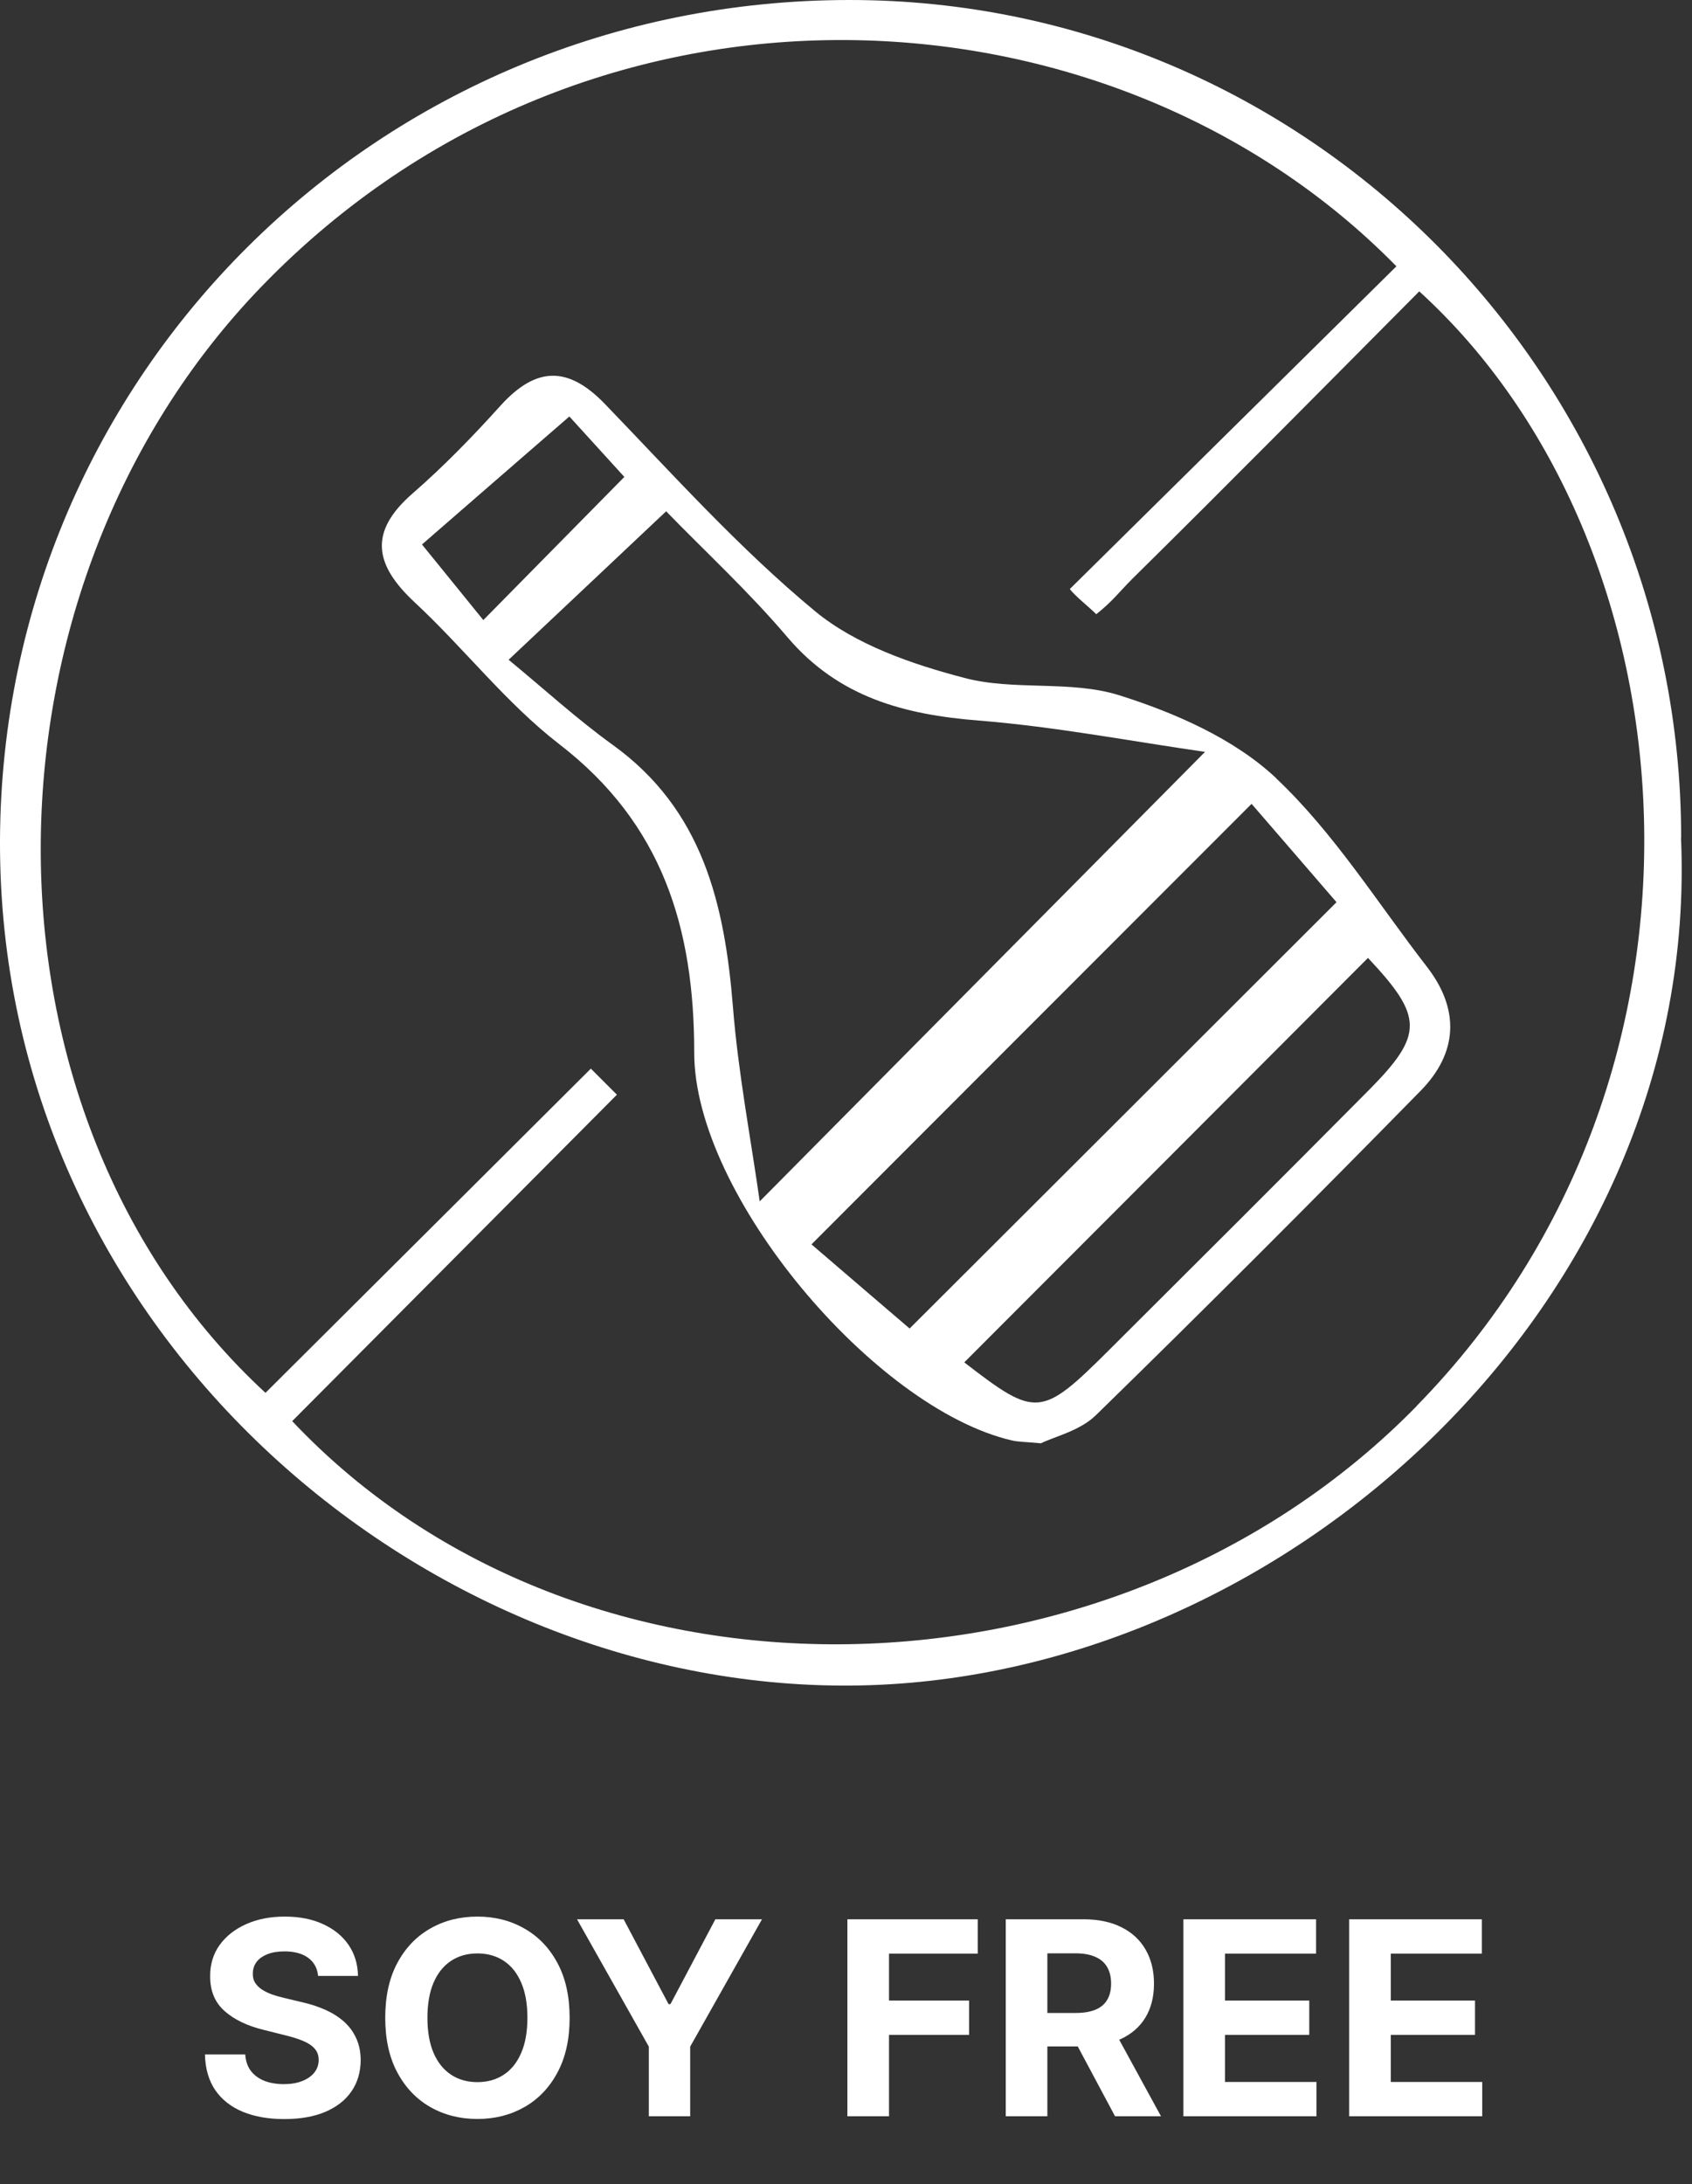
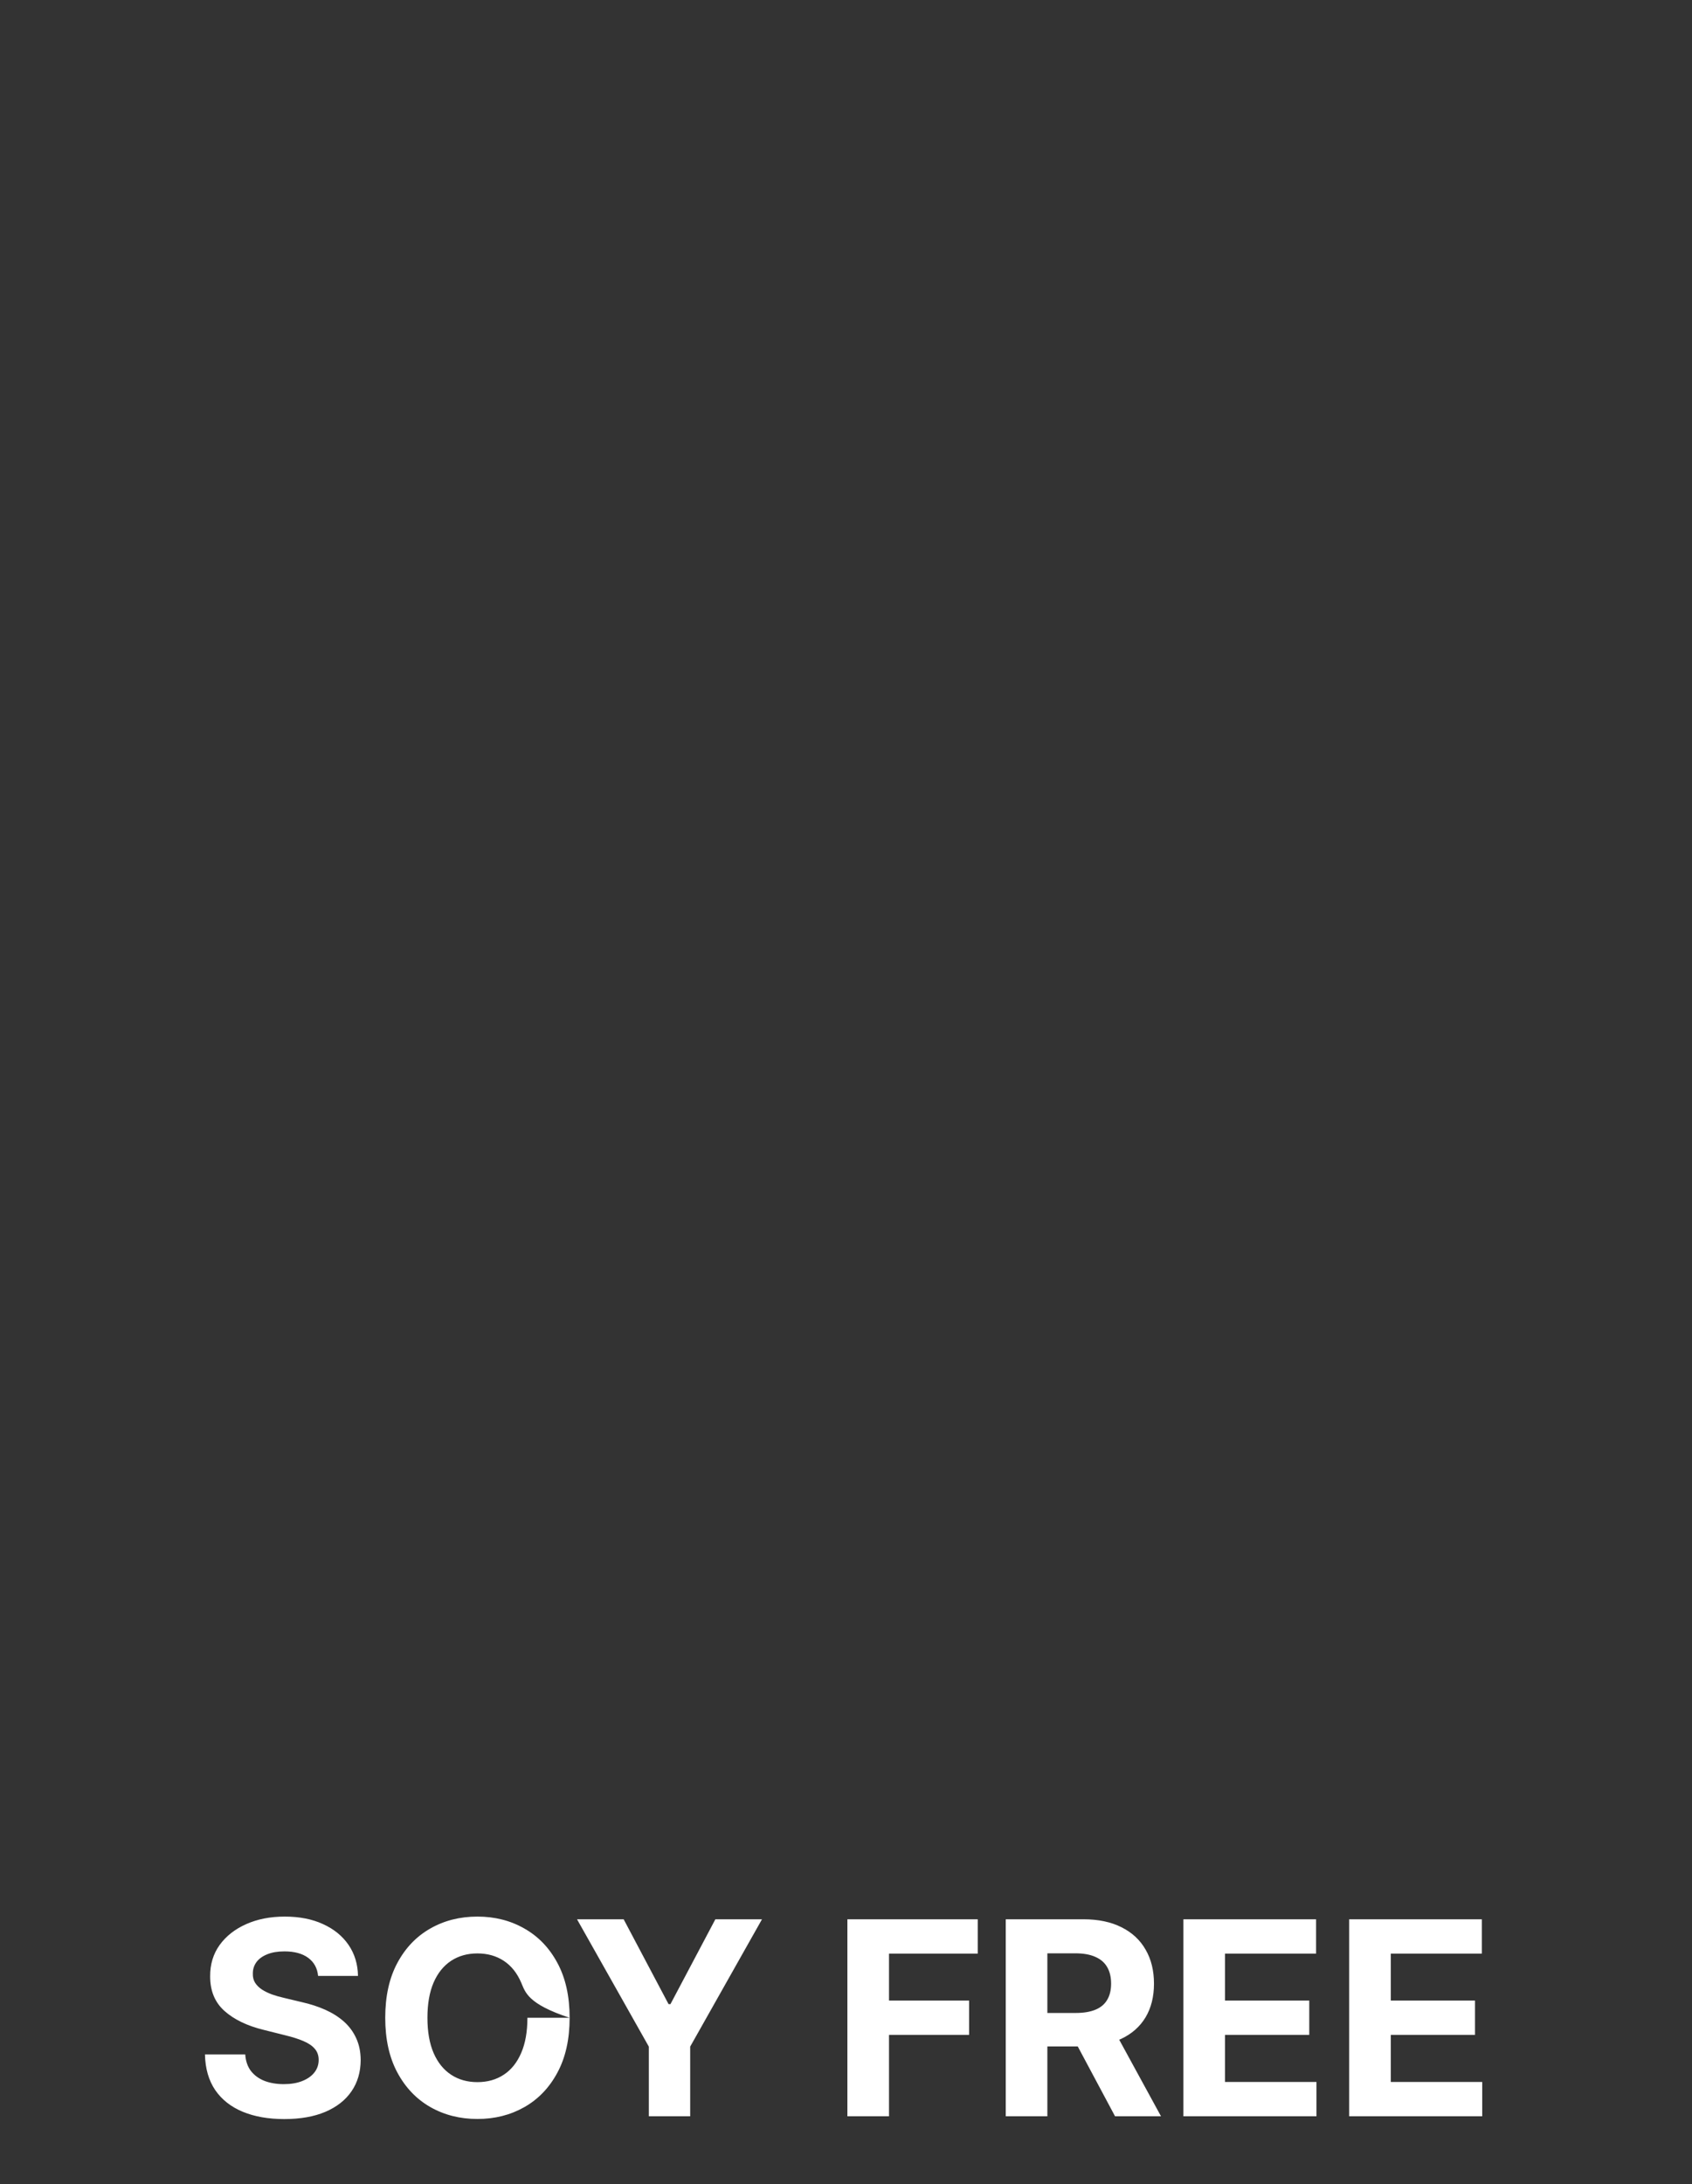
<svg xmlns="http://www.w3.org/2000/svg" fill="none" viewBox="0 0 100 129" height="129" width="100">
  <rect x="0" y="0" width="100" height="129" fill="#333333" stroke="none" />
  <g clip-path="url(#clip0_96_67)">
    <path fill="white" d="M99.36 49.48C99.34 22.18 77.27 -0.02 50.18 1.35029e-05C22.37 0.02 0.13 22.14 1.83377e-05 49.59C-0.13 78.44 24.78 99.74 50.26 99.56C75.79 99.39 100.54 76.92 99.35 49.47L99.36 49.48ZM83.72 83.06C65.85 101.29 34.33 102.02 17.27 83.94C23.66 77.52 30.06 71.09 36.46 64.66C35.95 64.15 35.43 63.63 34.92 63.12C28.57 69.45 22.22 75.77 15.69 82.27C-2.07 65.88 -1.9 34.85 15.48 16.9C34.85 -3.1 65.66 -1.47 82.53 15.73C76.11 22.07 69.67 28.43 63.23 34.79C63.49 35.17 64.48 35.95 64.79 36.28C65.74 35.53 66.15 34.96 66.93 34.18C72.63 28.56 78.25 22.87 83.88 17.21C100.23 32.07 103 63.38 83.72 83.05V83.06Z" />
    <path fill="white" d="M75.42 45.96C72.95 43.64 69.46 42.11 66.16 41.07C63.28 40.16 59.93 40.82 56.99 40.04C53.9 39.23 50.58 38.09 48.17 36.1C43.71 32.41 39.8 28.06 35.77 23.88C33.58 21.6 31.69 21.64 29.59 23.95C27.95 25.77 26.23 27.54 24.38 29.15C21.76 31.43 22.14 33.37 24.5 35.57C27.43 38.29 29.92 41.54 33.06 43.96C39.16 48.66 41.03 54.81 41.03 62.19C41.03 70.57 51.67 83.19 59.8 85.08C60.17 85.17 60.57 85.16 61.52 85.25C62.33 84.85 63.83 84.51 64.77 83.59C71.24 77.28 77.63 70.88 83.96 64.43C86.15 62.2 86.3 59.64 84.33 57.1C81.41 53.33 78.84 49.19 75.41 45.96H75.42ZM28.56 36.62C27.34 35.11 26.22 33.74 24.94 32.16C27.56 29.88 30.41 27.41 33.65 24.6C34.47 25.5 35.66 26.81 36.9 28.17C34.25 30.86 31.59 33.56 28.57 36.62H28.56ZM43.32 59.5C42.83 53.41 41.54 47.82 36.19 43.98C34.11 42.48 32.21 40.74 30.06 38.97C33.58 35.66 36.28 33.11 39.37 30.2C41.62 32.52 44.25 34.94 46.55 37.65C49.57 41.19 53.44 42.21 57.84 42.56C62.36 42.92 66.83 43.78 71.22 44.41C62.29 53.42 53.83 61.95 44.9 70.96C44.37 67.22 43.63 63.38 43.32 59.5ZM47.96 73.5C56.84 64.61 65.3 56.15 73.97 47.48C75.6 49.36 77.4 51.45 78.99 53.29C70.48 61.79 62.28 69.97 53.76 78.47C52.02 76.98 49.89 75.16 47.96 73.5ZM80.91 64.38C75.81 69.52 70.69 74.62 65.56 79.73C61.53 83.74 61.24 83.75 56.99 80.47C64.86 72.59 72.77 64.68 80.85 56.58C84.11 60.05 84.16 61.1 80.91 64.38Z" />
  </g>
-   <path fill="white" d="M18.8 116.71C18.755 116.252 18.56 115.896 18.215 115.642C17.87 115.388 17.403 115.261 16.812 115.261C16.41 115.261 16.071 115.318 15.795 115.432C15.518 115.542 15.306 115.695 15.158 115.892C15.014 116.089 14.943 116.312 14.943 116.562C14.935 116.771 14.979 116.953 15.073 117.108C15.172 117.263 15.306 117.398 15.477 117.511C15.647 117.621 15.844 117.718 16.067 117.801C16.291 117.881 16.53 117.949 16.783 118.006L17.829 118.256C18.336 118.369 18.802 118.521 19.227 118.71C19.651 118.9 20.018 119.133 20.329 119.409C20.639 119.686 20.88 120.011 21.05 120.386C21.225 120.761 21.314 121.191 21.317 121.676C21.314 122.388 21.132 123.006 20.772 123.528C20.416 124.047 19.901 124.451 19.227 124.739C18.556 125.023 17.747 125.165 16.8 125.165C15.861 125.165 15.043 125.021 14.346 124.733C13.653 124.445 13.111 124.019 12.721 123.455C12.335 122.886 12.132 122.184 12.113 121.347H14.494C14.52 121.737 14.632 122.062 14.829 122.324C15.03 122.581 15.297 122.777 15.63 122.909C15.967 123.038 16.348 123.102 16.772 123.102C17.189 123.102 17.55 123.042 17.857 122.92C18.168 122.799 18.408 122.631 18.579 122.415C18.749 122.199 18.834 121.951 18.834 121.67C18.834 121.409 18.757 121.189 18.602 121.011C18.45 120.833 18.227 120.682 17.931 120.557C17.639 120.432 17.282 120.318 16.857 120.216L15.59 119.898C14.609 119.659 13.835 119.286 13.266 118.778C12.698 118.271 12.416 117.587 12.42 116.727C12.416 116.023 12.604 115.407 12.982 114.881C13.365 114.354 13.889 113.943 14.556 113.648C15.223 113.352 15.98 113.205 16.829 113.205C17.692 113.205 18.446 113.352 19.09 113.648C19.738 113.943 20.242 114.354 20.602 114.881C20.961 115.407 21.147 116.017 21.158 116.71H18.8ZM33.666 119.182C33.666 120.451 33.425 121.53 32.944 122.42C32.467 123.311 31.815 123.991 30.989 124.46C30.167 124.926 29.243 125.159 28.217 125.159C27.183 125.159 26.255 124.924 25.433 124.455C24.611 123.985 23.961 123.305 23.484 122.415C23.006 121.525 22.768 120.447 22.768 119.182C22.768 117.913 23.006 116.833 23.484 115.943C23.961 115.053 24.611 114.375 25.433 113.909C26.255 113.439 27.183 113.205 28.217 113.205C29.243 113.205 30.167 113.439 30.989 113.909C31.815 114.375 32.467 115.053 32.944 115.943C33.425 116.833 33.666 117.913 33.666 119.182ZM31.171 119.182C31.171 118.36 31.048 117.667 30.802 117.102C30.559 116.538 30.217 116.11 29.773 115.818C29.33 115.527 28.811 115.381 28.217 115.381C27.622 115.381 27.103 115.527 26.66 115.818C26.217 116.11 25.872 116.538 25.626 117.102C25.383 117.667 25.262 118.36 25.262 119.182C25.262 120.004 25.383 120.697 25.626 121.261C25.872 121.826 26.217 122.254 26.66 122.545C27.103 122.837 27.622 122.983 28.217 122.983C28.811 122.983 29.33 122.837 29.773 122.545C30.217 122.254 30.559 121.826 30.802 121.261C31.048 120.697 31.171 120.004 31.171 119.182ZM34.103 113.364H36.859L39.512 118.375H39.626L42.279 113.364H45.035L40.791 120.886V125H38.347V120.886L34.103 113.364ZM50.082 125V113.364H57.786V115.392H52.542V118.165H57.275V120.193H52.542V125H50.082ZM59.441 125V113.364H64.032C64.911 113.364 65.661 113.521 66.282 113.835C66.907 114.146 67.382 114.587 67.708 115.159C68.038 115.727 68.202 116.396 68.202 117.165C68.202 117.937 68.036 118.602 67.702 119.159C67.369 119.712 66.886 120.136 66.254 120.432C65.625 120.727 64.863 120.875 63.969 120.875H60.896V118.898H63.572C64.041 118.898 64.432 118.833 64.742 118.705C65.053 118.576 65.284 118.383 65.435 118.125C65.591 117.867 65.668 117.547 65.668 117.165C65.668 116.778 65.591 116.453 65.435 116.188C65.284 115.922 65.051 115.722 64.737 115.585C64.426 115.445 64.034 115.375 63.56 115.375H61.901V125H59.441ZM65.725 119.705L68.617 125H65.901L63.072 119.705H65.725ZM69.941 125V113.364H77.782V115.392H72.401V118.165H77.379V120.193H72.401V122.972H77.805V125H69.941ZM79.738 125V113.364H87.579V115.392H82.198V118.165H87.175V120.193H82.198V122.972H87.602V125H79.738Z" />
+   <path fill="white" d="M18.8 116.71C18.755 116.252 18.56 115.896 18.215 115.642C17.87 115.388 17.403 115.261 16.812 115.261C16.41 115.261 16.071 115.318 15.795 115.432C15.518 115.542 15.306 115.695 15.158 115.892C15.014 116.089 14.943 116.312 14.943 116.562C14.935 116.771 14.979 116.953 15.073 117.108C15.172 117.263 15.306 117.398 15.477 117.511C15.647 117.621 15.844 117.718 16.067 117.801C16.291 117.881 16.53 117.949 16.783 118.006L17.829 118.256C18.336 118.369 18.802 118.521 19.227 118.71C19.651 118.9 20.018 119.133 20.329 119.409C20.639 119.686 20.88 120.011 21.05 120.386C21.225 120.761 21.314 121.191 21.317 121.676C21.314 122.388 21.132 123.006 20.772 123.528C20.416 124.047 19.901 124.451 19.227 124.739C18.556 125.023 17.747 125.165 16.8 125.165C15.861 125.165 15.043 125.021 14.346 124.733C13.653 124.445 13.111 124.019 12.721 123.455C12.335 122.886 12.132 122.184 12.113 121.347H14.494C14.52 121.737 14.632 122.062 14.829 122.324C15.03 122.581 15.297 122.777 15.63 122.909C15.967 123.038 16.348 123.102 16.772 123.102C17.189 123.102 17.55 123.042 17.857 122.92C18.168 122.799 18.408 122.631 18.579 122.415C18.749 122.199 18.834 121.951 18.834 121.67C18.834 121.409 18.757 121.189 18.602 121.011C18.45 120.833 18.227 120.682 17.931 120.557C17.639 120.432 17.282 120.318 16.857 120.216L15.59 119.898C14.609 119.659 13.835 119.286 13.266 118.778C12.698 118.271 12.416 117.587 12.42 116.727C12.416 116.023 12.604 115.407 12.982 114.881C13.365 114.354 13.889 113.943 14.556 113.648C15.223 113.352 15.98 113.205 16.829 113.205C17.692 113.205 18.446 113.352 19.09 113.648C19.738 113.943 20.242 114.354 20.602 114.881C20.961 115.407 21.147 116.017 21.158 116.71H18.8ZM33.666 119.182C33.666 120.451 33.425 121.53 32.944 122.42C32.467 123.311 31.815 123.991 30.989 124.46C30.167 124.926 29.243 125.159 28.217 125.159C27.183 125.159 26.255 124.924 25.433 124.455C24.611 123.985 23.961 123.305 23.484 122.415C23.006 121.525 22.768 120.447 22.768 119.182C22.768 117.913 23.006 116.833 23.484 115.943C23.961 115.053 24.611 114.375 25.433 113.909C26.255 113.439 27.183 113.205 28.217 113.205C29.243 113.205 30.167 113.439 30.989 113.909C31.815 114.375 32.467 115.053 32.944 115.943C33.425 116.833 33.666 117.913 33.666 119.182ZC31.171 118.36 31.048 117.667 30.802 117.102C30.559 116.538 30.217 116.11 29.773 115.818C29.33 115.527 28.811 115.381 28.217 115.381C27.622 115.381 27.103 115.527 26.66 115.818C26.217 116.11 25.872 116.538 25.626 117.102C25.383 117.667 25.262 118.36 25.262 119.182C25.262 120.004 25.383 120.697 25.626 121.261C25.872 121.826 26.217 122.254 26.66 122.545C27.103 122.837 27.622 122.983 28.217 122.983C28.811 122.983 29.33 122.837 29.773 122.545C30.217 122.254 30.559 121.826 30.802 121.261C31.048 120.697 31.171 120.004 31.171 119.182ZM34.103 113.364H36.859L39.512 118.375H39.626L42.279 113.364H45.035L40.791 120.886V125H38.347V120.886L34.103 113.364ZM50.082 125V113.364H57.786V115.392H52.542V118.165H57.275V120.193H52.542V125H50.082ZM59.441 125V113.364H64.032C64.911 113.364 65.661 113.521 66.282 113.835C66.907 114.146 67.382 114.587 67.708 115.159C68.038 115.727 68.202 116.396 68.202 117.165C68.202 117.937 68.036 118.602 67.702 119.159C67.369 119.712 66.886 120.136 66.254 120.432C65.625 120.727 64.863 120.875 63.969 120.875H60.896V118.898H63.572C64.041 118.898 64.432 118.833 64.742 118.705C65.053 118.576 65.284 118.383 65.435 118.125C65.591 117.867 65.668 117.547 65.668 117.165C65.668 116.778 65.591 116.453 65.435 116.188C65.284 115.922 65.051 115.722 64.737 115.585C64.426 115.445 64.034 115.375 63.56 115.375H61.901V125H59.441ZM65.725 119.705L68.617 125H65.901L63.072 119.705H65.725ZM69.941 125V113.364H77.782V115.392H72.401V118.165H77.379V120.193H72.401V122.972H77.805V125H69.941ZM79.738 125V113.364H87.579V115.392H82.198V118.165H87.175V120.193H82.198V122.972H87.602V125H79.738Z" />
  <defs>
    <clipPath id="clip0_96_67">
-       <rect fill="white" height="99.57" width="99.4" />
-     </clipPath>
+       </clipPath>
  </defs>
</svg>